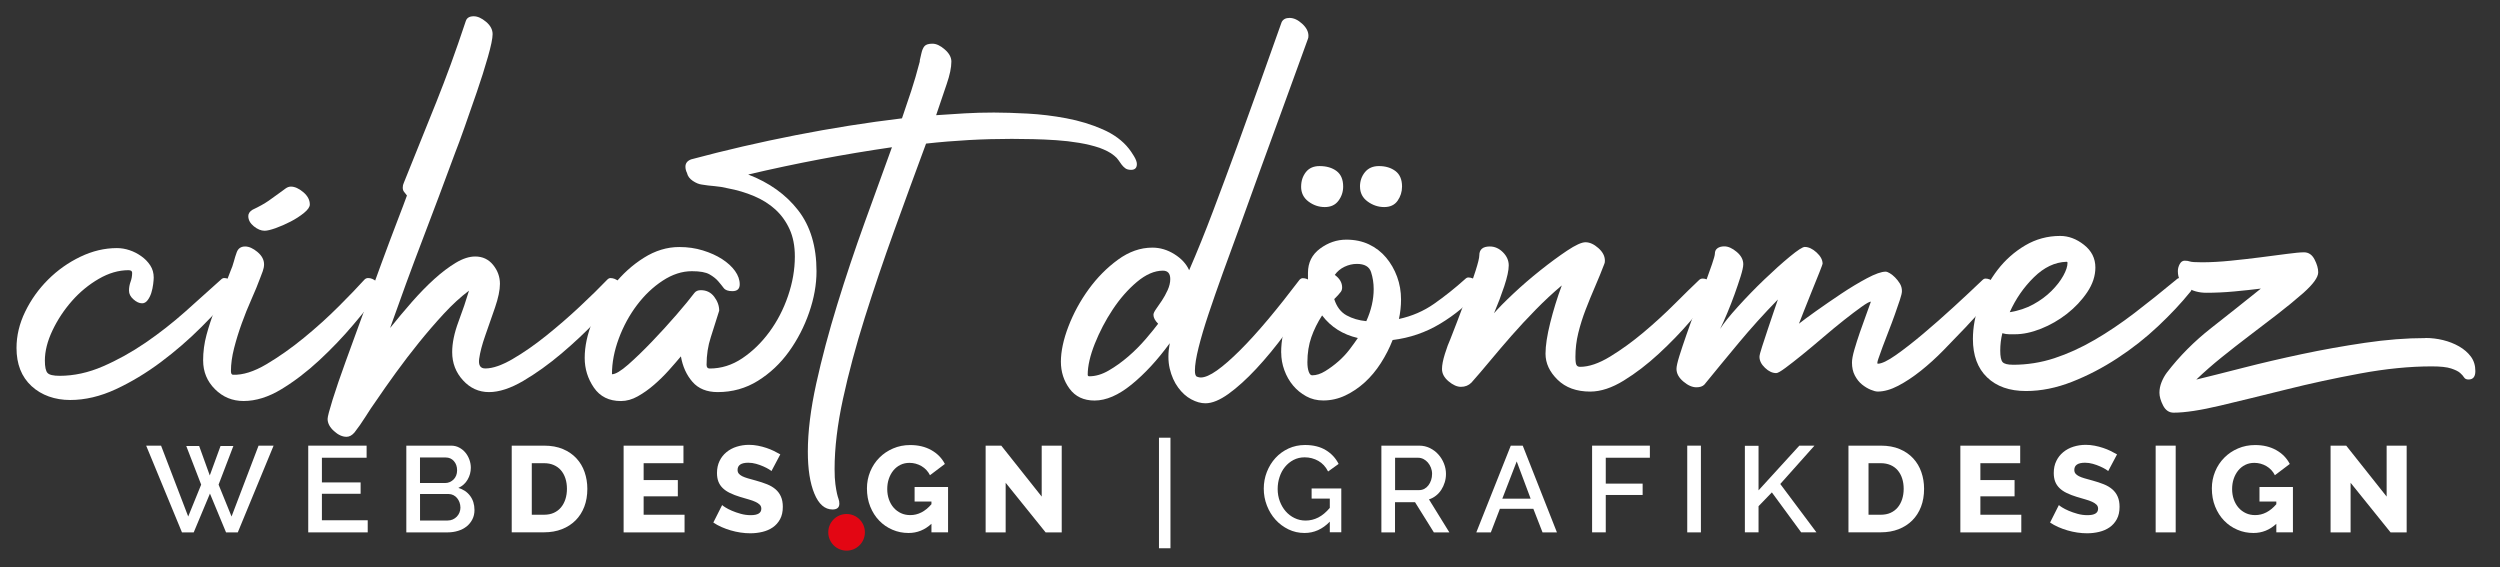
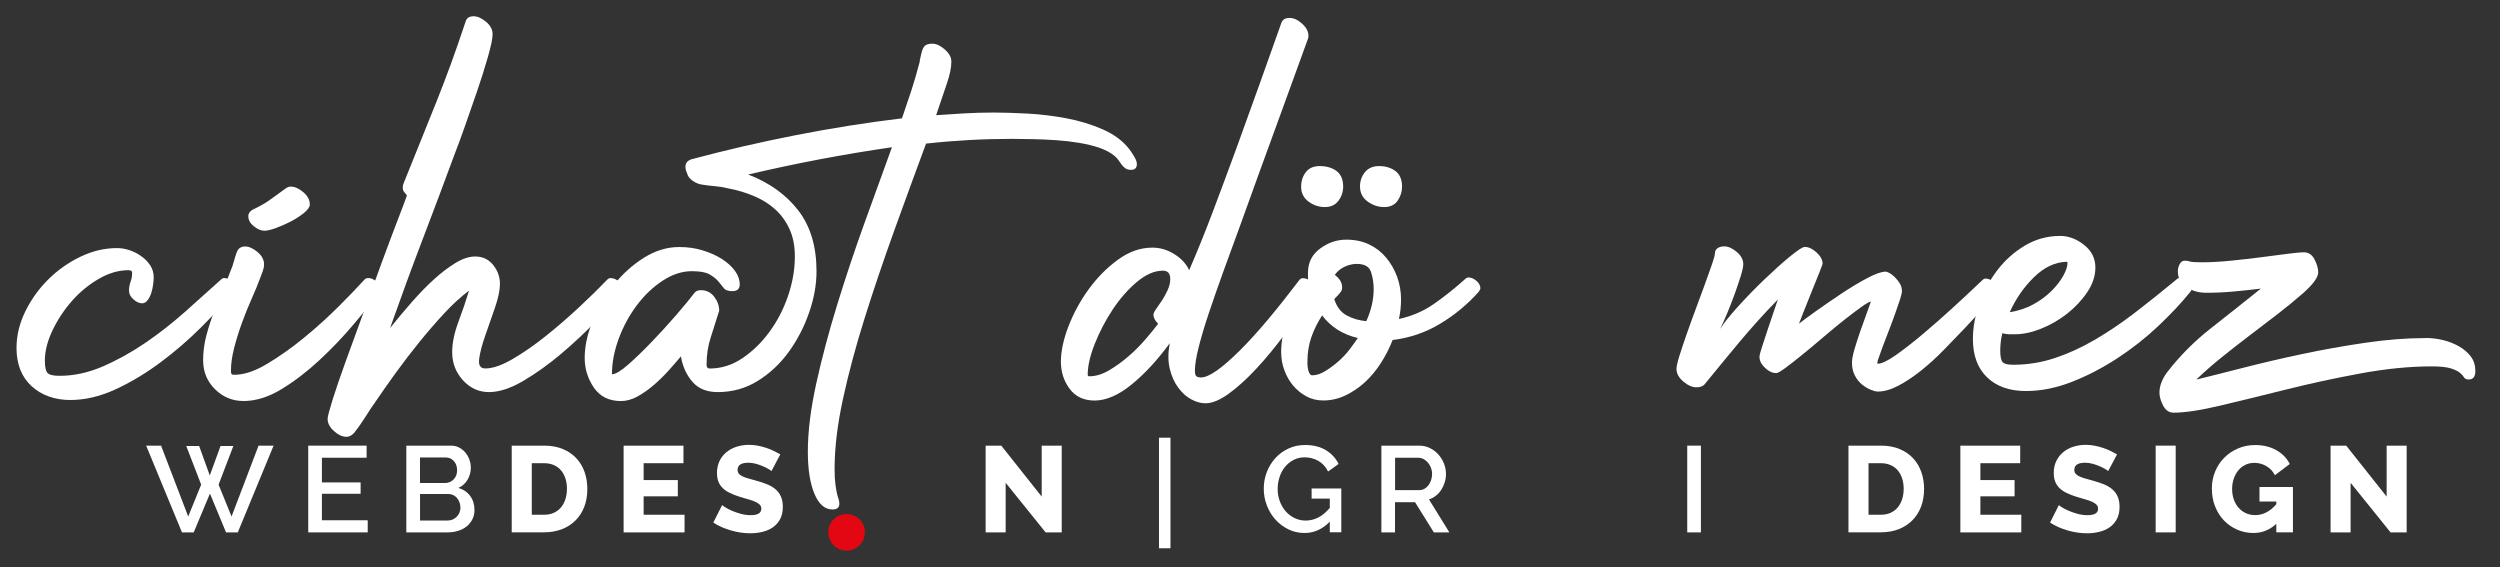
<svg xmlns="http://www.w3.org/2000/svg" id="Ebene_1" version="1.1" viewBox="0 0 746.5 169.3">
  <rect x="0" y="0" width="746.5" height="169.3" fill="#333333" stroke="none" />
  <defs>
    <style>
      .st0 {
        fill: #fff;
      }

      .st1 {
        fill: #e30613;
      }
    </style>
  </defs>
  <g>
    <path class="st0" d="M17.8,112.22c4.29,0,8.6-.94,12.95-2.83,4.34-1.88,8.58-4.24,12.71-7.06,4.13-2.83,8.11-5.94,11.93-9.34,3.82-3.4,7.35-6.56,10.59-9.5.31-.31.63-.47.94-.47.84,0,1.65.34,2.43,1.02.78.68,1.18,1.44,1.18,2.28,0,.31-.16.63-.47.94-2.82,3.14-6.12,6.59-9.89,10.36s-7.82,7.27-12.16,10.52c-4.34,3.24-8.82,5.94-13.42,8.08-4.61,2.14-9.16,3.22-13.65,3.22s-8.55-1.39-11.54-4.16-4.47-6.56-4.47-11.38c0-3.66.86-7.27,2.59-10.83,1.73-3.56,4-6.75,6.83-9.57,2.83-2.82,6.04-5.1,9.65-6.83s7.24-2.59,10.91-2.59c1.26,0,2.51.21,3.77.63,1.26.42,2.43,1.02,3.53,1.81,1.1.78,1.99,1.7,2.67,2.75.68,1.05,1.02,2.25,1.02,3.61,0,.42-.05,1.07-.16,1.96-.11.89-.29,1.75-.55,2.59-.26.84-.63,1.57-1.1,2.2-.47.63-1.02.94-1.65.94-.84,0-1.7-.39-2.59-1.18-.89-.78-1.33-1.65-1.33-2.59s.16-1.83.47-2.67c.31-.84.47-1.73.47-2.67,0-.52-.37-.78-1.1-.78-2.93,0-5.89.86-8.87,2.59-2.98,1.73-5.65,3.92-8,6.59-2.35,2.67-4.29,5.6-5.81,8.79-1.52,3.19-2.28,6.2-2.28,9.02,0,1.88.26,3.11.79,3.69.52.58,1.73.86,3.61.86Z" />
    <path class="st0" d="M60.65,107.67c0-2.61.34-5.18,1.02-7.69.68-2.51,1.49-4.97,2.43-7.38.84-1.99,1.65-3.92,2.43-5.81.78-1.88,1.54-3.82,2.28-5.81.42-.94.76-1.91,1.02-2.9.26-.99.55-1.91.86-2.75.42-1.15,1.26-1.73,2.51-1.73,1.15,0,2.38.55,3.69,1.65,1.31,1.1,1.96,2.33,1.96,3.69,0,.63-.13,1.31-.39,2.04-.26.73-.5,1.36-.71,1.88-.73,1.99-1.62,4.16-2.67,6.51-1.05,2.35-2.02,4.76-2.9,7.22-.89,2.46-1.65,4.92-2.28,7.38-.63,2.46-.94,4.74-.94,6.83,0,.73.21,1.1.63,1.1,2.93.11,6.25-.94,9.97-3.14,3.71-2.2,7.43-4.81,11.14-7.85,3.71-3.03,7.19-6.17,10.44-9.42,3.24-3.24,5.81-5.91,7.69-8,.31-.31.68-.47,1.1-.47.84,0,1.65.34,2.43,1.02.78.68,1.18,1.44,1.18,2.28,0,.21-.11.52-.31.94-1.99,2.72-4.55,5.94-7.69,9.65-3.14,3.72-6.54,7.27-10.2,10.67-3.66,3.4-7.43,6.28-11.3,8.63-3.87,2.35-7.64,3.53-11.3,3.53-3.35,0-6.2-1.18-8.55-3.53s-3.53-5.2-3.53-8.55ZM74.14,64.51c0-.73.42-1.36,1.26-1.88,1.99-.94,3.58-1.83,4.79-2.67,1.2-.84,2.22-1.57,3.06-2.2.84-.63,1.52-1.12,2.04-1.49.52-.37,1.04-.55,1.57-.55,1.15,0,2.38.55,3.69,1.65,1.31,1.1,1.96,2.33,1.96,3.69,0,.73-.58,1.57-1.73,2.51-1.15.94-2.49,1.81-4,2.59-1.52.78-3.01,1.44-4.47,1.96-1.47.52-2.56.78-3.3.78-1.05,0-2.12-.44-3.22-1.33-1.1-.89-1.65-1.91-1.65-3.06Z" />
    <path class="st0" d="M144.93,110.02c2.2,0,4.92-.94,8.16-2.83,3.24-1.88,6.59-4.21,10.04-6.98,3.45-2.77,6.8-5.67,10.04-8.71,3.24-3.03,5.96-5.7,8.16-8,.31-.31.63-.47.94-.47.84,0,1.65.31,2.43.94.79.63,1.18,1.36,1.18,2.2,0,.21-.11.52-.31.94-1.67,2.3-4.13,5.16-7.38,8.55-3.24,3.4-6.75,6.7-10.52,9.89-3.77,3.19-7.56,5.91-11.38,8.16-3.82,2.25-7.25,3.37-10.28,3.37s-5.63-1.18-7.77-3.53c-2.15-2.35-3.22-5.15-3.22-8.4,0-2.72.63-5.75,1.88-9.1,1.26-3.35,2.3-6.44,3.14-9.26-2.51,1.88-5.02,4.19-7.53,6.91-2.51,2.72-4.97,5.57-7.38,8.55-2.41,2.98-4.71,5.99-6.91,9.02-2.2,3.04-4.19,5.86-5.96,8.48-1.05,1.46-2.09,3.03-3.14,4.71-1.05,1.67-2.15,3.24-3.3,4.71-.73.84-1.52,1.26-2.35,1.26-1.26,0-2.51-.58-3.77-1.73-1.26-1.15-1.88-2.35-1.88-3.61,0-.63.5-2.54,1.49-5.73,1-3.19,2.3-7.01,3.92-11.46,1.62-4.45,3.37-9.26,5.26-14.44,1.88-5.18,3.69-10.12,5.41-14.83,1.73-4.71,3.3-8.89,4.71-12.56,1.41-3.66,2.38-6.22,2.9-7.69-.31-.42-.6-.78-.86-1.1-.26-.31-.39-.73-.39-1.26s.1-.99.31-1.41c1.88-4.71,3.61-9,5.18-12.87,1.57-3.87,3.08-7.64,4.55-11.3,1.46-3.66,2.9-7.43,4.32-11.3,1.41-3.87,2.9-8.16,4.47-12.87.31-.94,1.1-1.41,2.35-1.41,1.15,0,2.38.55,3.69,1.65,1.31,1.1,1.96,2.33,1.96,3.69,0,1.26-.47,3.53-1.41,6.83s-2.04,6.78-3.3,10.44c-1.26,3.66-2.49,7.2-3.69,10.59-1.2,3.4-2.12,5.89-2.75,7.46-3.24,8.79-6.51,17.5-9.81,26.13s-6.51,17.4-9.65,26.29c2.09-2.61,4.26-5.2,6.51-7.77,2.25-2.56,4.47-4.84,6.67-6.83,2.2-1.99,4.34-3.61,6.43-4.87,2.09-1.26,4.03-1.88,5.81-1.88,2.2,0,3.98.84,5.34,2.51,1.36,1.68,2.04,3.56,2.04,5.65,0,1.88-.5,4.26-1.49,7.14-1,2.88-1.96,5.65-2.9,8.32-.94,2.67-1.54,4.97-1.81,6.91-.26,1.94.34,2.9,1.81,2.9Z" />
    <path class="st0" d="M266.41,43.95c-7.22,1.05-14.41,2.25-21.58,3.61-7.17,1.36-14.31,2.88-21.42,4.55,6.28,2.41,11.25,5.96,14.91,10.67,3.66,4.71,5.49,10.78,5.49,18.21,0,3.98-.73,8.08-2.2,12.32-1.47,4.24-3.48,8.14-6.04,11.69-2.56,3.56-5.65,6.46-9.26,8.71-3.61,2.25-7.61,3.37-12.01,3.37-3.24,0-5.76-1.02-7.53-3.06-1.78-2.04-2.93-4.58-3.45-7.61-1.05,1.26-2.25,2.64-3.61,4.16-1.36,1.52-2.83,2.96-4.4,4.32-1.57,1.36-3.19,2.51-4.87,3.45-1.67.94-3.35,1.41-5.02,1.41-3.56,0-6.25-1.33-8.08-4-1.83-2.67-2.75-5.62-2.75-8.87,0-3.45.78-7.11,2.35-10.99,1.57-3.87,3.66-7.46,6.28-10.75,2.61-3.3,5.62-6.02,9.02-8.16,3.4-2.14,6.93-3.22,10.59-3.22,2.51,0,4.87.34,7.06,1.02,2.2.68,4.1,1.54,5.73,2.59,1.62,1.05,2.9,2.22,3.85,3.53.94,1.31,1.41,2.64,1.41,4s-.73,2.04-2.2,2.04c-1.26,0-2.12-.31-2.59-.94-.47-.63-1.02-1.31-1.65-2.04-.63-.73-1.49-1.41-2.59-2.04s-2.85-.94-5.26-.94c-2.93,0-5.83.94-8.71,2.83-2.88,1.88-5.44,4.32-7.69,7.3-2.25,2.98-4.06,6.31-5.42,9.97-1.36,3.66-2.04,7.22-2.04,10.67,1.04,0,2.67-.97,4.87-2.9,2.2-1.94,4.55-4.21,7.06-6.83,2.51-2.61,4.94-5.28,7.3-8,2.35-2.72,4.16-4.92,5.42-6.59.42-.52,1.04-.78,1.88-.78,1.67,0,3.01.65,4,1.96.99,1.31,1.49,2.7,1.49,4.16-.84,2.72-1.67,5.36-2.51,7.93-.84,2.56-1.26,5.31-1.26,8.24,0,.73.31,1.1.94,1.1,3.45,0,6.69-1.02,9.73-3.06,3.03-2.04,5.73-4.65,8.08-7.85,2.35-3.19,4.21-6.77,5.57-10.75,1.36-3.98,2.04-7.9,2.04-11.77,0-3.14-.52-5.86-1.57-8.16-1.05-2.3-2.46-4.26-4.24-5.89-1.78-1.62-3.9-2.96-6.36-4-2.46-1.04-5.1-1.83-7.93-2.35-1.26-.31-2.54-.52-3.85-.63-1.31-.1-2.59-.26-3.85-.47-.84-.1-1.73-.47-2.67-1.1-.94-.63-1.52-1.41-1.73-2.35-.31-.63-.47-1.26-.47-1.88,0-1.04.57-1.78,1.73-2.2,10.15-2.72,20.56-5.13,31.23-7.22,10.67-2.09,21.24-3.77,31.7-5.02.94-2.72,1.86-5.44,2.75-8.16.89-2.72,1.7-5.49,2.43-8.32.1-.21.16-.52.16-.94l.47-2.04c.21-.94.52-1.65.94-2.12.42-.47,1.2-.71,2.35-.71s2.38.58,3.69,1.73c1.31,1.15,1.96,2.35,1.96,3.61,0,1.78-.47,4.03-1.41,6.75-.94,2.72-1.99,5.81-3.14,9.26,2.93-.21,5.78-.39,8.55-.55,2.77-.16,5.67-.24,8.71-.24,2.83,0,6.17.11,10.04.31,3.87.21,7.74.68,11.61,1.41,3.87.73,7.48,1.83,10.83,3.3,3.35,1.47,5.96,3.4,7.85,5.81.42.52.91,1.26,1.49,2.2.57.94.86,1.73.86,2.35,0,1.15-.58,1.73-1.73,1.73-.73,0-1.31-.16-1.73-.47-.42-.31-.78-.68-1.1-1.1-.31-.42-.63-.86-.94-1.33s-.73-.91-1.26-1.33c-.63-.52-1.31-.97-2.04-1.33-.73-.37-1.52-.71-2.35-1.02-1.88-.63-3.92-1.12-6.12-1.49-2.2-.37-4.47-.63-6.83-.79-2.35-.16-4.66-.26-6.91-.31-2.25-.05-4.37-.08-6.36-.08-8.58,0-17.11.47-25.58,1.41-3.14,8.48-6.31,17.13-9.5,25.98-3.19,8.84-6.12,17.5-8.79,25.98-2.67,8.48-4.84,16.56-6.51,24.25-1.67,7.69-2.51,14.68-2.51,20.95,0,1.88.08,3.4.24,4.55.16,1.15.31,2.06.47,2.75.16.68.31,1.23.47,1.65.16.42.24.89.24,1.41,0,1.15-.68,1.73-2.04,1.73-2.3,0-4.11-1.57-5.41-4.71-1.31-3.14-1.96-7.33-1.96-12.56,0-5.96.84-12.74,2.51-20.33,1.67-7.59,3.77-15.46,6.28-23.62,2.51-8.16,5.23-16.3,8.16-24.41,2.93-8.11,5.65-15.62,8.16-22.52Z" />
    <path class="st0" d="M349.28,102.49c-3.66,5.02-7.46,9.13-11.38,12.32-3.92,3.19-7.61,4.79-11.07,4.79-3.24,0-5.73-1.18-7.46-3.53-1.73-2.35-2.59-5.05-2.59-8.08s.76-6.67,2.28-10.59c1.52-3.92,3.53-7.61,6.04-11.06,2.51-3.45,5.41-6.38,8.71-8.79,3.3-2.41,6.72-3.61,10.28-3.61,2.3,0,4.5.65,6.59,1.96,2.09,1.31,3.56,2.9,4.4,4.79,2.41-5.54,4.79-11.43,7.14-17.66,2.35-6.22,4.71-12.56,7.06-18.99,2.35-6.44,4.65-12.82,6.91-19.15,2.25-6.33,4.42-12.42,6.51-18.28.42-.84,1.2-1.26,2.35-1.26,1.26,0,2.51.58,3.77,1.73,1.26,1.15,1.88,2.35,1.88,3.61,0,.42-.05.73-.16.94-.84,2.3-1.99,5.47-3.45,9.5-1.47,4.03-3.11,8.55-4.94,13.58-1.83,5.02-3.77,10.33-5.81,15.93-2.04,5.6-4.06,11.17-6.04,16.72-1.78,4.81-3.48,9.47-5.1,13.97-1.62,4.5-3.06,8.63-4.32,12.4-1.26,3.77-2.25,7.12-2.98,10.04-.73,2.93-1.1,5.23-1.1,6.91,0,1.05.21,1.65.63,1.8.42.16.78.24,1.1.24,1.26,0,2.88-.71,4.87-2.12,1.99-1.41,4.29-3.43,6.91-6.04s5.41-5.7,8.4-9.26c2.98-3.56,6.09-7.48,9.34-11.77.31-.31.63-.47.94-.47.84,0,1.65.31,2.43.94.78.63,1.18,1.36,1.18,2.2,0,.21-.11.52-.31.94-2.62,4.19-5.42,8.29-8.4,12.32-2.98,4.03-5.91,7.59-8.79,10.67-2.88,3.09-5.63,5.57-8.24,7.46-2.62,1.88-4.92,2.83-6.91,2.83-1.36,0-2.77-.39-4.24-1.18-1.47-.78-2.77-1.96-3.92-3.53-1.15-1.57-1.99-3.45-2.51-5.65-.52-2.2-.52-4.71,0-7.53ZM345.83,96.68c-.94-.94-1.41-1.83-1.41-2.67,0-.42.26-.99.78-1.73.52-.73,1.1-1.57,1.73-2.51.63-.94,1.2-1.99,1.73-3.14.52-1.15.78-2.25.78-3.3,0-1.67-.73-2.51-2.2-2.51-2.51,0-5.1,1.13-7.77,3.37-2.67,2.25-5.08,5-7.22,8.24-2.15,3.24-3.92,6.65-5.34,10.2-1.41,3.56-2.12,6.65-2.12,9.26,0,.31.16.47.47.47,1.88,0,3.82-.57,5.81-1.73,1.99-1.15,3.92-2.54,5.81-4.16,1.88-1.62,3.61-3.35,5.18-5.18,1.57-1.83,2.82-3.37,3.77-4.63Z" />
    <path class="st0" d="M382.55,105.31c0-3.77.76-7.4,2.28-10.91,1.52-3.5,3.48-6.67,5.89-9.5-.11-.52-.16-1.07-.16-1.65v-1.8c0-3.03,1.2-5.44,3.61-7.22,2.41-1.78,5.02-2.67,7.85-2.67,2.51,0,4.76.47,6.75,1.41,1.99.94,3.69,2.25,5.1,3.92,1.41,1.67,2.51,3.59,3.3,5.73.79,2.15,1.18,4.42,1.18,6.83,0,.94-.05,1.91-.16,2.9-.11,1-.26,1.96-.47,2.9,3.87-.84,7.38-2.35,10.52-4.55,3.14-2.2,6.22-4.65,9.26-7.38.31-.31.63-.47.94-.47.84,0,1.65.34,2.43,1.02.79.68,1.18,1.44,1.18,2.28,0,.11-.16.42-.47.94-3.35,3.77-7.19,6.96-11.54,9.57-4.34,2.62-9.08,4.24-14.2,4.87-.94,2.41-2.12,4.71-3.53,6.91-1.41,2.2-3.01,4.11-4.79,5.73-1.78,1.62-3.72,2.93-5.81,3.92-2.09.99-4.29,1.49-6.59,1.49-1.88,0-3.59-.42-5.1-1.26-1.52-.84-2.83-1.91-3.92-3.22-1.1-1.31-1.96-2.83-2.59-4.55s-.94-3.48-.94-5.26ZM388.52,55.72c0-1.67.47-3.11,1.41-4.32.94-1.2,2.3-1.81,4.08-1.81,2.09,0,3.79.5,5.1,1.49,1.31,1,1.96,2.54,1.96,4.63,0,1.57-.47,2.98-1.41,4.24-.94,1.26-2.3,1.88-4.08,1.88s-3.4-.55-4.87-1.65c-1.47-1.1-2.2-2.59-2.2-4.47ZM394.79,94.17c-1.36,2.09-2.43,4.26-3.22,6.51-.78,2.25-1.18,4.74-1.18,7.46,0,1.15.13,2.09.39,2.83.26.73.6,1.1,1.02,1.1,1.26,0,2.56-.42,3.92-1.26,1.36-.84,2.67-1.8,3.92-2.9,1.26-1.1,2.38-2.3,3.38-3.61.99-1.31,1.8-2.43,2.43-3.37-4.5-1.04-8.06-3.3-10.67-6.75ZM398.4,89.3c.73,2.3,1.96,3.92,3.69,4.87s3.69,1.52,5.89,1.73c1.46-3.24,2.2-6.44,2.2-9.57,0-1.78-.26-3.48-.79-5.1-.53-1.62-1.94-2.43-4.24-2.43-1.25,0-2.49.29-3.69.86-1.2.58-2.17,1.39-2.9,2.43,1.46,1.05,2.2,2.3,2.2,3.77,0,.63-.21,1.15-.63,1.57-.31.42-.89,1.05-1.73,1.88ZM406.09,55.72c0-1.67.5-3.11,1.49-4.32.99-1.2,2.38-1.81,4.16-1.81,1.99,0,3.63.5,4.95,1.49,1.31,1,1.96,2.54,1.96,4.63,0,1.57-.45,2.98-1.33,4.24-.89,1.26-2.22,1.88-4,1.88s-3.43-.55-4.94-1.65c-1.52-1.1-2.28-2.59-2.28-4.47Z" />
-     <path class="st0" d="M466.36,85.22c-2.62,2.2-5.21,4.61-7.77,7.22-2.57,2.62-4.97,5.21-7.22,7.77-2.25,2.57-4.39,5.08-6.43,7.53-2.04,2.46-3.9,4.63-5.57,6.51-.84.84-1.88,1.26-3.14,1.26-1.15,0-2.38-.55-3.69-1.65-1.31-1.1-1.96-2.33-1.96-3.69,0-1.15.29-2.64.86-4.47.57-1.83,1.12-3.32,1.65-4.47.42-1.04,1.1-2.8,2.04-5.26.94-2.46,1.91-5.02,2.9-7.69.99-2.67,1.86-5.15,2.59-7.46.73-2.3,1.1-3.82,1.1-4.55,0-1.78,1.04-2.67,3.14-2.67,1.46,0,2.77.58,3.92,1.73,1.15,1.15,1.73,2.46,1.73,3.92s-.45,3.53-1.33,6.2c-.89,2.67-1.91,5.36-3.06,8.08,1.26-1.46,3.16-3.4,5.73-5.81,2.56-2.41,5.26-4.73,8.08-6.98,2.83-2.25,5.49-4.21,8-5.89,2.51-1.67,4.34-2.51,5.49-2.51,1.26,0,2.54.58,3.84,1.73,1.31,1.15,1.96,2.41,1.96,3.77,0,.42-.05.73-.16.94-.84,2.2-1.75,4.45-2.75,6.75-1,2.3-1.94,4.61-2.83,6.91-.89,2.3-1.62,4.63-2.2,6.98-.58,2.35-.86,4.74-.86,7.14,0,1.26.1,2.07.31,2.43.21.37.57.55,1.1.55,2.61,0,5.6-1.02,8.95-3.06,3.35-2.04,6.67-4.45,9.97-7.22,3.3-2.77,6.41-5.62,9.34-8.55s5.34-5.28,7.22-7.06c.31-.31.68-.47,1.1-.47.84,0,1.65.34,2.43,1.02.79.68,1.18,1.44,1.18,2.28,0,.21-.11.52-.31.94-1.78,2.3-4.11,5.13-6.98,8.48-2.88,3.35-6.02,6.59-9.42,9.73-3.4,3.14-6.88,5.81-10.44,8-3.56,2.2-6.91,3.3-10.04,3.3-4.08,0-7.33-1.18-9.73-3.53-2.41-2.35-3.61-4.94-3.61-7.77,0-2.41.47-5.49,1.41-9.26.94-3.77,2.09-7.48,3.45-11.14Z" />
    <path class="st0" d="M560.69,108.61c1.15,0,2.96-.86,5.42-2.59,2.46-1.73,5.18-3.85,8.16-6.36,2.98-2.51,6.04-5.2,9.18-8.08,3.14-2.88,5.96-5.52,8.48-7.93.31-.31.63-.47.94-.47.84,0,1.65.34,2.43,1.02.79.68,1.18,1.44,1.18,2.28,0,.31-.16.63-.47.94-.94,1.05-2.2,2.51-3.77,4.39-1.57,1.88-3.37,3.9-5.42,6.04-2.04,2.15-4.19,4.37-6.43,6.67-2.25,2.3-4.53,4.37-6.83,6.2-2.3,1.83-4.55,3.32-6.75,4.47-2.2,1.15-4.24,1.73-6.12,1.73-.53,0-1.23-.18-2.12-.55-.89-.37-1.75-.89-2.59-1.57-.84-.68-1.54-1.57-2.12-2.67-.58-1.1-.86-2.38-.86-3.85,0-.94.24-2.22.71-3.85.47-1.62,1.02-3.35,1.65-5.18.63-1.83,1.26-3.58,1.88-5.26.63-1.67,1.1-2.98,1.41-3.92-.42,0-1.36.52-2.82,1.57-1.47,1.05-3.19,2.35-5.18,3.92-1.99,1.57-4.08,3.3-6.28,5.18s-4.26,3.61-6.2,5.18c-1.94,1.57-3.61,2.88-5.02,3.92-1.41,1.05-2.33,1.57-2.75,1.57-1.15,0-2.28-.52-3.37-1.57-1.1-1.04-1.65-2.14-1.65-3.3,0-.42.26-1.44.79-3.06.52-1.62,1.1-3.37,1.73-5.26.63-1.88,1.23-3.66,1.8-5.34.57-1.67.97-2.83,1.18-3.45-4.19,4.29-8.08,8.61-11.69,12.95-3.61,4.34-7.04,8.5-10.28,12.48-.52.52-1.31.79-2.35.79-1.25,0-2.56-.57-3.92-1.73-1.36-1.15-2.04-2.41-2.04-3.77,0-.73.29-2.01.86-3.85.57-1.83,1.28-3.95,2.12-6.36.84-2.41,1.75-4.94,2.75-7.61.99-2.67,1.91-5.15,2.75-7.46.84-2.3,1.54-4.29,2.12-5.96.57-1.67.86-2.72.86-3.14,0-.73.26-1.28.79-1.65.52-.37,1.2-.55,2.04-.55,1.15,0,2.38.55,3.69,1.65,1.31,1.1,1.96,2.33,1.96,3.69,0,.73-.26,1.94-.78,3.61-.53,1.67-1.13,3.45-1.81,5.34-.68,1.88-1.41,3.77-2.2,5.65-.78,1.88-1.49,3.45-2.12,4.71,1.04-1.67,2.82-3.9,5.34-6.67,2.51-2.77,5.12-5.47,7.85-8.08,2.72-2.61,5.26-4.89,7.61-6.83,2.35-1.94,3.84-2.9,4.47-2.9,1.15,0,2.33.55,3.53,1.65,1.2,1.1,1.8,2.22,1.8,3.37,0,.11-.34,1.02-1.02,2.75-.68,1.73-1.44,3.61-2.28,5.65-.84,2.04-1.62,4-2.35,5.89-.73,1.88-1.2,3.09-1.41,3.61,1.04-.84,2.75-2.09,5.1-3.77,2.35-1.67,4.87-3.4,7.53-5.18,2.67-1.78,5.23-3.32,7.69-4.63,2.46-1.31,4.32-1.96,5.57-1.96.31,0,.73.16,1.25.47.52.31,1.04.73,1.57,1.26.52.52.99,1.13,1.41,1.8.42.68.63,1.44.63,2.28,0,.52-.21,1.41-.63,2.67-.42,1.26-.92,2.7-1.49,4.32-.58,1.62-1.2,3.3-1.88,5.02-.68,1.73-1.28,3.3-1.8,4.71-.52,1.41-.94,2.59-1.26,3.53-.31.94-.37,1.41-.16,1.41Z" />
    <path class="st0" d="M601.03,108.92c4.29,0,8.42-.65,12.4-1.96,3.98-1.31,7.95-3.11,11.93-5.42,3.98-2.3,7.98-5,12.01-8.08,4.03-3.09,8.19-6.41,12.48-9.97.31-.31.63-.47.94-.47.84,0,1.65.34,2.43,1.02.78.68,1.18,1.44,1.18,2.28,0,.31-.16.63-.47.94-2.62,3.24-5.78,6.62-9.5,10.12-3.72,3.51-7.77,6.7-12.16,9.57-4.39,2.88-8.92,5.23-13.58,7.06-4.66,1.83-9.24,2.75-13.73,2.75-4.92,0-8.79-1.36-11.61-4.08-2.83-2.72-4.24-6.54-4.24-11.46,0-3.45.65-7.01,1.96-10.67,1.31-3.66,3.11-6.98,5.41-9.97,2.3-2.98,5.05-5.42,8.24-7.3,3.19-1.88,6.67-2.83,10.44-2.83,2.51,0,4.89.89,7.14,2.67,2.25,1.78,3.38,4.03,3.38,6.75,0,2.51-.81,4.97-2.43,7.38-1.62,2.41-3.64,4.55-6.04,6.44-2.41,1.88-5,3.37-7.77,4.47-2.77,1.1-5.36,1.65-7.77,1.65h-1.73c-.63,0-1.31-.1-2.04-.31-.42,1.67-.63,3.4-.63,5.18s.24,2.93.71,3.45c.47.52,1.49.78,3.06.78ZM600.09,93.23c2.61-.42,4.97-1.2,7.06-2.35,2.09-1.15,3.9-2.48,5.42-4,1.52-1.52,2.69-3.03,3.53-4.55.84-1.52,1.26-2.8,1.26-3.85,0-.21-.11-.31-.31-.31-3.45.11-6.7,1.65-9.73,4.63-3.04,2.98-5.44,6.46-7.22,10.44Z" />
    <path class="st0" d="M724.23,100.92c1.78,0,3.53.21,5.26.63,1.73.42,3.32,1.05,4.79,1.88,1.46.84,2.64,1.86,3.53,3.06.89,1.2,1.33,2.64,1.33,4.32s-.68,2.51-2.04,2.51c-.63,0-1.07-.21-1.33-.63-.26-.42-.65-.86-1.18-1.33-.52-.47-1.41-.91-2.67-1.33-1.26-.42-3.19-.63-5.81-.63-6.59,0-13.71.71-21.34,2.12-7.64,1.41-15.02,3.01-22.13,4.79-7.12,1.78-13.66,3.37-19.62,4.79s-10.62,2.12-13.97,2.12c-1.36,0-2.41-.71-3.14-2.12-.73-1.41-1.1-2.7-1.1-3.85,0-1.05.21-2.09.63-3.14.42-1.04.94-1.99,1.57-2.83,3.77-4.92,8.19-9.36,13.26-13.34,5.07-3.98,10.02-7.9,14.83-11.77-2.51.31-5.18.6-8,.86-2.82.26-5.6.39-8.32.39-2.2,0-4.16-.55-5.88-1.65-1.73-1.1-2.59-2.69-2.59-4.79,0-.73.18-1.44.55-2.12.37-.68.86-1.02,1.49-1.02s1.15.08,1.57.24c.42.16,1.62.24,3.61.24,2.61,0,5.47-.16,8.55-.47,3.08-.31,6.07-.65,8.95-1.02,2.88-.37,5.49-.71,7.85-1.02,2.35-.31,4.05-.47,5.1-.47,1.36,0,2.41.71,3.14,2.12.73,1.41,1.1,2.7,1.1,3.85,0,1.47-1.47,3.51-4.39,6.12-2.51,2.2-5.13,4.34-7.85,6.44-2.72,2.09-5.49,4.21-8.32,6.36-2.83,2.15-5.57,4.29-8.24,6.44-2.67,2.15-5.21,4.37-7.61,6.67,3.87-.94,8.55-2.12,14.05-3.53s11.33-2.77,17.5-4.08c6.17-1.31,12.45-2.43,18.83-3.37,6.38-.94,12.4-1.41,18.05-1.41Z" />
  </g>
  <circle class="st1" cx="252.79" cy="158.95" r="5.47" />
  <g>
    <path class="st0" d="M55.6,133.18h3.87l3.17,8.79,3.21-8.79h3.83l-4.41,11.53,3.87,9.52,8.06-21.15h4.49l-10.69,25.9h-3.5l-4.81-11.6-4.85,11.6h-3.5l-10.69-25.9h4.45l8.1,21.15,3.87-9.52-4.45-11.53Z" />
    <path class="st0" d="M109.8,155.36v3.61h-17.76v-25.9h17.43v3.61h-13.35v7.37h11.56v3.39h-11.56v7.91h13.68Z" />
    <path class="st0" d="M141.68,152.29c0,1.05-.21,1.98-.64,2.81-.43.83-1,1.53-1.71,2.1-.72.57-1.56,1.01-2.54,1.31-.97.3-2.01.46-3.1.46h-12.36v-25.9h13.35c.9,0,1.71.19,2.44.58.73.39,1.35.89,1.86,1.51.51.62.91,1.33,1.19,2.12.28.79.42,1.59.42,2.39,0,1.26-.32,2.45-.97,3.56-.64,1.11-1.56,1.93-2.75,2.46,1.48.44,2.66,1.23,3.52,2.39.86,1.16,1.29,2.56,1.29,4.21ZM125.41,136.61v7.62h7.51c.51,0,.98-.1,1.4-.29.43-.19.8-.46,1.13-.78.33-.33.58-.72.77-1.19.18-.46.27-.97.27-1.53,0-1.12-.32-2.04-.95-2.75-.63-.72-1.44-1.08-2.41-1.08h-7.73ZM137.48,151.53c0-.53-.09-1.04-.27-1.53-.18-.49-.43-.91-.73-1.28-.3-.36-.67-.66-1.11-.88-.44-.22-.91-.33-1.42-.33h-8.53v7.91h8.28c.53,0,1.03-.1,1.5-.31.46-.21.86-.49,1.2-.84.34-.35.61-.77.8-1.24.19-.47.29-.98.29-1.51Z" />
    <path class="st0" d="M152.8,158.97v-25.9h9.67c2.14,0,4.01.34,5.62,1.02,1.6.68,2.95,1.6,4.03,2.77,1.08,1.17,1.9,2.53,2.44,4.1s.82,3.24.82,5.01c0,1.97-.3,3.75-.91,5.34-.61,1.59-1.48,2.95-2.61,4.08s-2.49,2.01-4.08,2.63c-1.59.62-3.36.93-5.31.93h-9.67ZM169.29,145.98c0-1.14-.15-2.18-.46-3.12-.3-.94-.75-1.74-1.33-2.43-.58-.68-1.3-1.2-2.15-1.57s-1.81-.55-2.88-.55h-3.68v15.39h3.68c1.09,0,2.07-.19,2.92-.58.85-.39,1.56-.93,2.13-1.62.57-.69,1.01-1.51,1.31-2.44.3-.94.46-1.96.46-3.08Z" />
    <path class="st0" d="M204.41,153.72v5.25h-18.2v-25.9h17.87v5.25h-11.89v5.03h10.21v4.85h-10.21v5.51h12.22Z" />
    <path class="st0" d="M230.34,140.66c-.07-.1-.33-.28-.77-.55s-.98-.55-1.64-.84c-.66-.29-1.37-.55-2.15-.77-.78-.22-1.56-.33-2.33-.33-2.14,0-3.21.72-3.21,2.15,0,.44.12.8.35,1.09.23.29.57.55,1.02.78.45.23,1.02.44,1.7.64.68.19,1.47.41,2.37.66,1.24.34,2.36.71,3.36,1.11,1,.4,1.84.9,2.54,1.5.69.6,1.23,1.32,1.6,2.17.38.85.57,1.87.57,3.06,0,1.46-.27,2.69-.82,3.7-.55,1.01-1.27,1.82-2.17,2.44-.9.62-1.93,1.07-3.1,1.35-1.17.28-2.37.42-3.61.42-.95,0-1.92-.07-2.92-.22-1-.15-1.97-.36-2.92-.64-.95-.28-1.87-.61-2.75-1-.89-.39-1.71-.84-2.46-1.35l2.63-5.22c.1.12.41.35.95.69.53.34,1.2.68,1.99,1.02.79.34,1.67.64,2.64.91.97.27,1.96.4,2.95.4,2.12,0,3.17-.64,3.17-1.93,0-.49-.16-.89-.47-1.2-.32-.32-.75-.6-1.31-.86-.56-.26-1.22-.49-1.99-.71-.77-.22-1.6-.46-2.5-.73-1.19-.36-2.22-.76-3.1-1.19-.88-.42-1.6-.92-2.17-1.48-.57-.56-1-1.2-1.28-1.93-.28-.73-.42-1.58-.42-2.55,0-1.36.26-2.56.77-3.61.51-1.05,1.2-1.93,2.08-2.64.88-.72,1.89-1.26,3.05-1.62,1.15-.36,2.38-.55,3.67-.55.9,0,1.79.09,2.66.26.88.17,1.71.39,2.52.66.8.27,1.55.57,2.24.91.69.34,1.33.68,1.92,1.02l-2.63,4.96Z" />
-     <path class="st0" d="M278.12,156.41c-1.97,1.82-4.24,2.74-6.82,2.74-1.7,0-3.31-.32-4.81-.97-1.51-.64-2.83-1.55-3.96-2.72-1.13-1.17-2.02-2.57-2.68-4.21-.66-1.64-.98-3.45-.98-5.42,0-1.77.33-3.45.98-5.03.66-1.58,1.56-2.95,2.72-4.12,1.15-1.17,2.52-2.09,4.1-2.77,1.58-.68,3.28-1.02,5.11-1.02,2.41,0,4.51.5,6.31,1.51,1.8,1.01,3.15,2.39,4.05,4.14l-4.45,3.36c-.58-1.17-1.43-2.07-2.53-2.72-1.11-.64-2.3-.97-3.59-.97-1,0-1.9.2-2.72.6-.81.4-1.51.96-2.1,1.68-.58.72-1.03,1.55-1.35,2.5-.32.95-.47,1.97-.47,3.06s.17,2.15.51,3.1c.34.95.81,1.77,1.42,2.46.61.69,1.33,1.23,2.17,1.62.84.39,1.77.58,2.79.58,2.33,0,4.44-1.08,6.31-3.25v-.8h-5.03v-4.34h9.99v13.53h-4.96v-2.55Z" />
    <path class="st0" d="M300.29,144.16v14.81h-5.98v-25.9h4.67l12.07,15.21v-15.21h5.98v25.9h-4.81l-11.93-14.81Z" />
    <path class="st0" d="M346.07,163.71v-33.01h3.43v33.01h-3.43Z" />
    <path class="st0" d="M397.09,155.76c-2.19,2.26-4.71,3.39-7.55,3.39-1.73,0-3.33-.36-4.81-1.08-1.48-.72-2.77-1.68-3.87-2.9s-1.95-2.63-2.57-4.23-.93-3.28-.93-5.03.31-3.42.93-5,1.48-2.97,2.57-4.16,2.39-2.13,3.9-2.83c1.51-.69,3.15-1.04,4.92-1.04,2.48,0,4.56.52,6.24,1.55,1.68,1.03,2.94,2.4,3.79,4.1l-3.14,2.26c-.71-1.41-1.68-2.47-2.92-3.17-1.24-.7-2.6-1.06-4.08-1.06-1.22,0-2.32.26-3.32.78-1,.52-1.85,1.22-2.55,2.08-.71.86-1.25,1.87-1.62,3.01-.38,1.14-.57,2.33-.57,3.57,0,1.31.21,2.54.64,3.68.43,1.14,1.01,2.14,1.75,2.99.74.85,1.62,1.53,2.64,2.02,1.02.5,2.13.75,3.32.75,1.31,0,2.57-.3,3.77-.91,1.2-.61,2.35-1.57,3.45-2.88v-2.77h-5.43v-3.03h8.86v13.09h-3.43v-3.21Z" />
    <path class="st0" d="M412.48,158.97v-25.9h11.27c1.17,0,2.24.24,3.23.73.98.49,1.83,1.12,2.53,1.92.71.79,1.26,1.69,1.66,2.7.4,1.01.6,2.04.6,3.08,0,.88-.12,1.71-.37,2.52s-.58,1.54-1.02,2.22c-.44.68-.97,1.27-1.61,1.77-.63.5-1.33.87-2.08,1.11l6.09,9.85h-4.63l-5.62-9.01h-5.98v9.01h-4.08ZM416.57,146.35h7.15c.58,0,1.11-.13,1.59-.38.47-.26.88-.61,1.22-1.06.34-.45.61-.97.8-1.55.19-.58.29-1.2.29-1.86s-.12-1.28-.35-1.86c-.23-.58-.54-1.09-.91-1.53-.38-.44-.82-.78-1.31-1.04-.5-.25-1.02-.38-1.55-.38h-6.93v9.67Z" />
-     <path class="st0" d="M451.11,133.07h3.58l10.21,25.9h-4.3l-2.74-7.04h-9.99l-2.7,7.04h-4.34l10.29-25.9ZM457.05,148.9l-4.16-11.12-4.3,11.12h8.46Z" />
-     <path class="st0" d="M475.4,158.97v-25.9h17.25v3.61h-13.17v7.73h11.01v3.39h-11.01v11.16h-4.08Z" />
    <path class="st0" d="M503.81,158.97v-25.9h4.08v25.9h-4.08Z" />
-     <path class="st0" d="M521.02,158.97v-25.86h4.08v13.31l12.18-13.35h4.52l-10.21,11.45,10.8,14.44h-4.56l-8.75-11.93-3.98,4.12v7.81h-4.08Z" />
    <path class="st0" d="M551.95,158.97v-25.9h9.67c2.14,0,4.01.34,5.62,1.02,1.61.68,2.95,1.6,4.03,2.77,1.08,1.17,1.9,2.53,2.44,4.1.55,1.57.82,3.24.82,5.01,0,1.97-.3,3.75-.91,5.34-.61,1.59-1.48,2.95-2.61,4.08-1.13,1.13-2.49,2.01-4.08,2.63-1.59.62-3.36.93-5.31.93h-9.67ZM568.44,145.98c0-1.14-.15-2.18-.46-3.12-.3-.94-.75-1.74-1.33-2.43-.58-.68-1.3-1.2-2.15-1.57-.85-.36-1.81-.55-2.88-.55h-3.68v15.39h3.68c1.09,0,2.07-.19,2.92-.58.85-.39,1.56-.93,2.13-1.62s1.01-1.51,1.31-2.44c.3-.94.46-1.96.46-3.08Z" />
    <path class="st0" d="M603.56,153.72v5.25h-18.2v-25.9h17.87v5.25h-11.89v5.03h10.21v4.85h-10.21v5.51h12.22Z" />
    <path class="st0" d="M629.49,140.66c-.07-.1-.33-.28-.77-.55-.44-.27-.98-.55-1.64-.84-.66-.29-1.37-.55-2.15-.77s-1.56-.33-2.33-.33c-2.14,0-3.21.72-3.21,2.15,0,.44.12.8.35,1.09.23.29.57.55,1.02.78.45.23,1.01.44,1.7.64.68.19,1.47.41,2.37.66,1.24.34,2.36.71,3.36,1.11,1,.4,1.84.9,2.54,1.5.69.6,1.23,1.32,1.6,2.17.38.85.57,1.87.57,3.06,0,1.46-.27,2.69-.82,3.7-.55,1.01-1.27,1.82-2.17,2.44-.9.62-1.93,1.07-3.1,1.35-1.17.28-2.37.42-3.61.42-.95,0-1.92-.07-2.92-.22-1-.15-1.97-.36-2.92-.64-.95-.28-1.87-.61-2.75-1-.89-.39-1.71-.84-2.46-1.35l2.63-5.22c.1.12.41.35.95.69.54.34,1.2.68,1.99,1.02.79.34,1.67.64,2.64.91.97.27,1.96.4,2.96.4,2.12,0,3.17-.64,3.17-1.93,0-.49-.16-.89-.47-1.2-.32-.32-.75-.6-1.31-.86-.56-.26-1.22-.49-1.99-.71-.77-.22-1.6-.46-2.5-.73-1.19-.36-2.22-.76-3.1-1.19-.88-.42-1.6-.92-2.17-1.48-.57-.56-1-1.2-1.28-1.93-.28-.73-.42-1.58-.42-2.55,0-1.36.25-2.56.77-3.61.51-1.05,1.2-1.93,2.08-2.64.88-.72,1.89-1.26,3.04-1.62s2.38-.55,3.67-.55c.9,0,1.79.09,2.66.26.88.17,1.71.39,2.52.66s1.55.57,2.24.91c.69.34,1.33.68,1.92,1.02l-2.63,4.96Z" />
    <path class="st0" d="M643.68,158.97v-25.9h5.98v25.9h-5.98Z" />
    <path class="st0" d="M679.71,156.41c-1.97,1.82-4.24,2.74-6.82,2.74-1.7,0-3.31-.32-4.81-.97-1.51-.64-2.83-1.55-3.96-2.72-1.13-1.17-2.02-2.57-2.68-4.21s-.98-3.45-.98-5.42c0-1.77.33-3.45.98-5.03s1.56-2.95,2.72-4.12c1.15-1.17,2.52-2.09,4.1-2.77,1.58-.68,3.28-1.02,5.11-1.02,2.41,0,4.51.5,6.31,1.51,1.8,1.01,3.15,2.39,4.05,4.14l-4.45,3.36c-.58-1.17-1.43-2.07-2.54-2.72-1.11-.64-2.3-.97-3.59-.97-1,0-1.9.2-2.72.6-.81.4-1.51.96-2.1,1.68-.58.72-1.03,1.55-1.35,2.5-.32.95-.47,1.97-.47,3.06s.17,2.15.51,3.1.81,1.77,1.42,2.46c.61.69,1.33,1.23,2.17,1.62.84.39,1.77.58,2.79.58,2.33,0,4.44-1.08,6.31-3.25v-.8h-5.03v-4.34h9.99v13.53h-4.96v-2.55Z" />
    <path class="st0" d="M701.89,144.16v14.81h-5.98v-25.9h4.67l12.07,15.21v-15.21h5.98v25.9h-4.81l-11.93-14.81Z" />
  </g>
</svg>